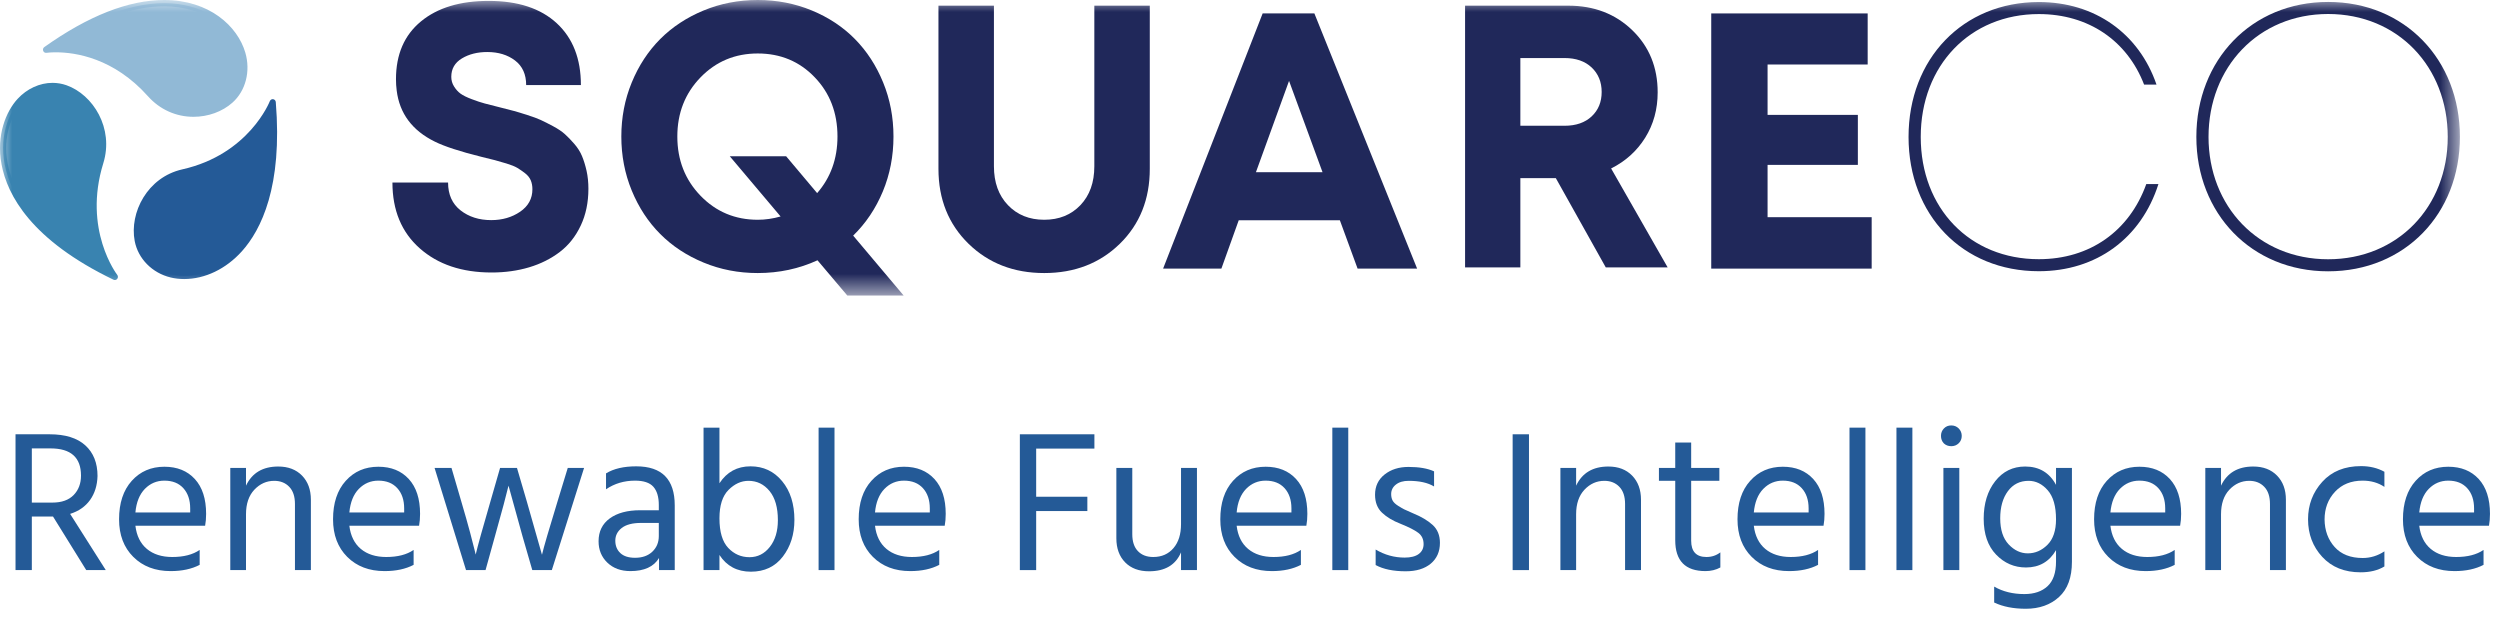
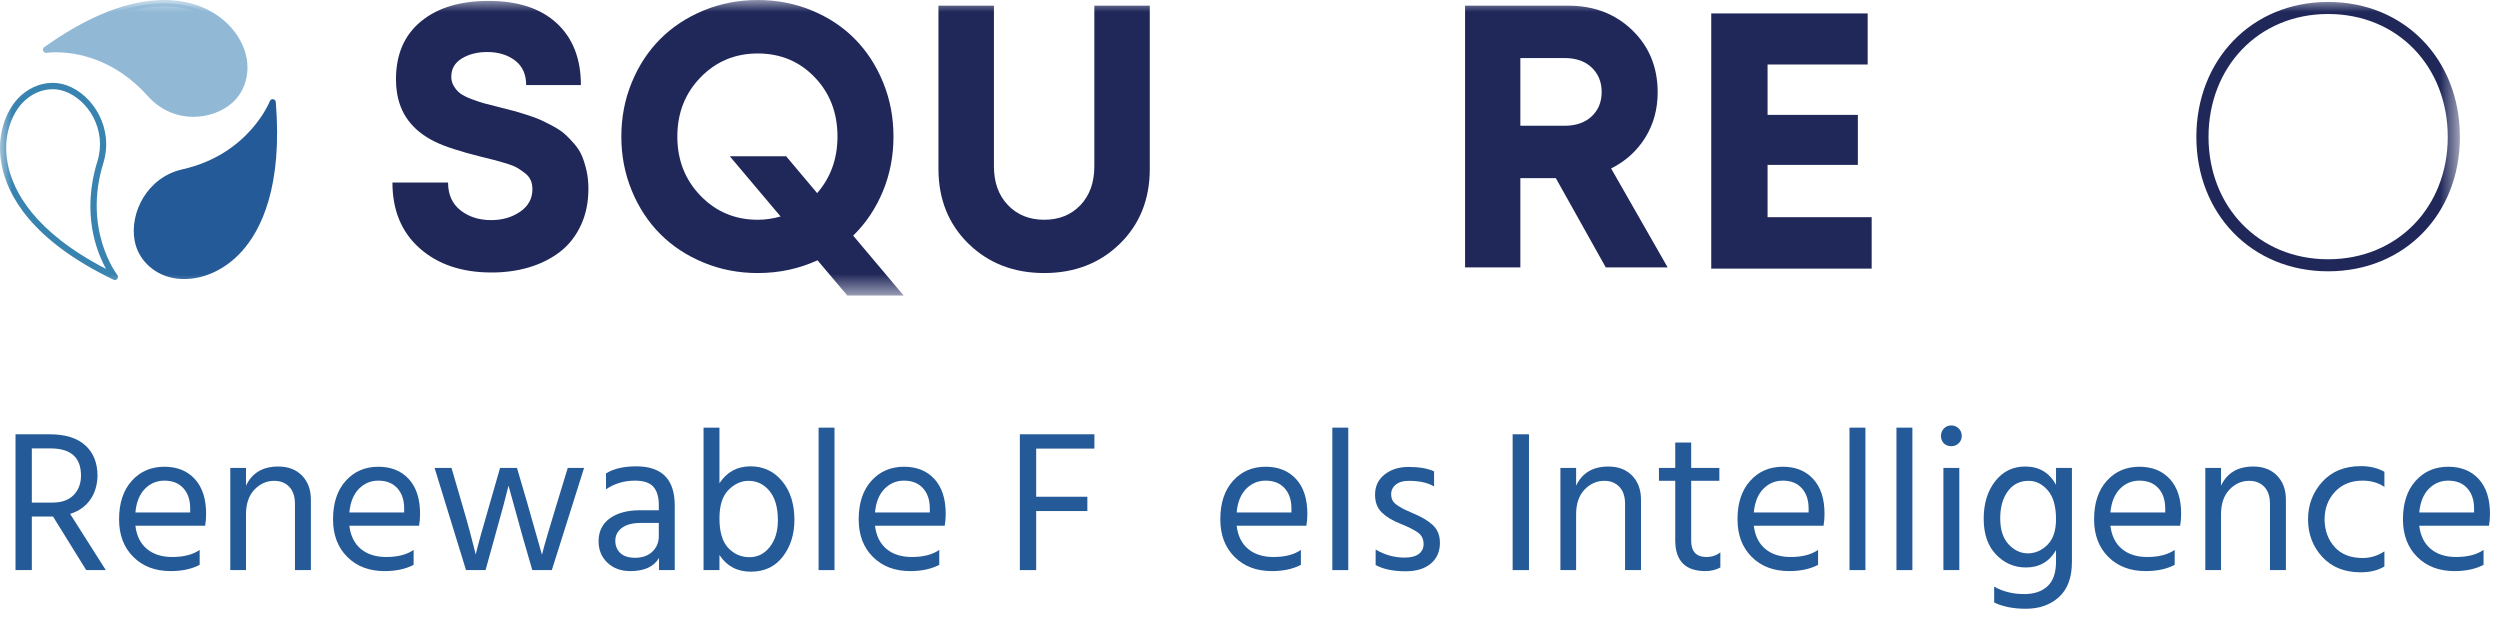
<svg xmlns="http://www.w3.org/2000/svg" xmlns:xlink="http://www.w3.org/1999/xlink" width="105px" height="26px" viewBox="0 0 105 26" version="1.1">
  <title>Group 20</title>
  <defs>
    <rect id="path-1" x="0" y="0" width="103.316" height="12.411" />
    <rect id="path-3" x="0" y="0" width="103.316" height="12.411" />
    <rect id="path-5" x="0" y="0" width="103.316" height="12.411" />
    <rect id="path-7" x="0" y="0" width="103.316" height="12.411" />
-     <rect id="path-9" x="0" y="0" width="103.316" height="12.411" />
    <rect id="path-11" x="0" y="0" width="103.316" height="12.411" />
    <rect id="path-13" x="0" y="0" width="103.316" height="12.411" />
    <rect id="path-15" x="0" y="0" width="103.316" height="12.411" />
-     <rect id="path-17" x="0" y="0" width="103.316" height="12.411" />
    <rect id="path-19" x="0" y="0" width="103.316" height="12.411" />
    <rect id="path-21" x="0" y="0" width="103.316" height="12.411" />
    <rect id="path-23" x="0" y="0" width="103.316" height="12.411" />
  </defs>
  <g id="Interface-v1" stroke="none" stroke-width="1" fill="none" fill-rule="evenodd">
    <g id="Group-20" transform="translate(0, -0)">
      <g id="✏️-Input-Copy-37" transform="translate(0.652, 17.868)" fill="#245A97" fill-rule="nonzero">
        <path d="M0.685,0.965 L0.685,3.241 L1.549,3.241 C1.938,3.241 2.235,3.135 2.441,2.924 C2.647,2.712 2.75,2.44 2.75,2.107 C2.75,1.345 2.324,0.965 1.472,0.965 L0.685,0.965 Z M3.791,6.076 L2.97,6.076 L1.574,3.825 L1.506,3.825 L0.685,3.825 L0.685,6.076 L1.8189894e-12,6.076 L1.8189894e-12,0.372 L1.43,0.372 C2.09,0.372 2.591,0.527 2.932,0.838 C3.273,1.148 3.444,1.577 3.444,2.124 C3.433,2.519 3.328,2.854 3.131,3.131 C2.933,3.407 2.654,3.602 2.293,3.715 L3.791,6.076 Z" id="Shape" />
        <path d="M7.336,3.655 L7.336,3.486 C7.336,3.131 7.24,2.847 7.049,2.636 C6.857,2.424 6.592,2.319 6.253,2.319 C5.932,2.319 5.658,2.434 5.432,2.665 C5.207,2.897 5.074,3.227 5.035,3.655 L7.336,3.655 Z M7.734,5.229 L7.734,5.856 C7.401,6.03 6.995,6.118 6.516,6.118 C5.867,6.118 5.344,5.919 4.946,5.521 C4.548,5.124 4.349,4.598 4.349,3.943 C4.349,3.261 4.527,2.722 4.882,2.327 C5.238,1.932 5.695,1.735 6.253,1.735 C6.789,1.735 7.215,1.907 7.531,2.251 C7.847,2.595 8.005,3.083 8.005,3.715 C8.005,3.895 7.991,4.062 7.963,4.214 L5.035,4.214 C5.086,4.637 5.246,4.961 5.517,5.187 C5.788,5.413 6.143,5.526 6.583,5.526 C7.063,5.526 7.446,5.427 7.734,5.229 Z" id="Shape" />
        <path d="M9.68,1.785 L9.68,2.53 C9.934,1.994 10.385,1.726 11.034,1.726 C11.452,1.726 11.784,1.853 12.033,2.107 C12.281,2.361 12.405,2.699 12.405,3.122 L12.405,6.076 L11.736,6.076 L11.736,3.3 C11.736,2.984 11.656,2.743 11.495,2.577 C11.335,2.41 11.124,2.327 10.865,2.327 C10.543,2.327 10.266,2.451 10.031,2.699 C9.797,2.948 9.68,3.292 9.68,3.732 L9.68,6.076 L9.02,6.076 L9.02,1.785 L9.68,1.785 Z" id="Path" />
        <path d="M16.323,3.655 L16.323,3.486 C16.323,3.131 16.227,2.847 16.035,2.636 C15.843,2.424 15.578,2.319 15.24,2.319 C14.918,2.319 14.645,2.434 14.419,2.665 C14.193,2.897 14.061,3.227 14.021,3.655 L16.323,3.655 Z M16.72,5.229 L16.72,5.856 C16.388,6.03 15.981,6.118 15.502,6.118 C14.853,6.118 14.33,5.919 13.932,5.521 C13.535,5.124 13.336,4.598 13.336,3.943 C13.336,3.261 13.513,2.722 13.869,2.327 C14.224,1.932 14.681,1.735 15.24,1.735 C15.776,1.735 16.201,1.907 16.517,2.251 C16.833,2.595 16.991,3.083 16.991,3.715 C16.991,3.895 16.977,4.062 16.949,4.214 L14.021,4.214 C14.072,4.637 14.233,4.961 14.503,5.187 C14.774,5.413 15.13,5.526 15.57,5.526 C16.049,5.526 16.433,5.427 16.72,5.229 Z" id="Shape" />
        <path d="M18.921,6.076 L17.6,1.785 L18.311,1.785 L18.726,3.207 C18.873,3.703 18.995,4.136 19.094,4.506 C19.193,4.875 19.256,5.122 19.284,5.246 L19.327,5.424 C19.411,5.063 19.617,4.321 19.944,3.199 L20.351,1.785 L21.061,1.785 L21.476,3.199 L22.111,5.432 C22.19,5.1 22.407,4.355 22.762,3.199 L23.194,1.785 L23.879,1.785 L22.525,6.076 L21.704,6.076 L21.298,4.671 L20.706,2.53 C20.621,2.891 20.43,3.605 20.131,4.671 L19.741,6.076 L18.921,6.076 Z" id="Path" />
        <path d="M27.018,4.095 L26.274,4.095 C25.913,4.095 25.642,4.166 25.461,4.307 C25.281,4.448 25.191,4.626 25.191,4.84 C25.191,5.054 25.261,5.228 25.402,5.361 C25.543,5.493 25.749,5.559 26.02,5.559 C26.325,5.559 26.567,5.473 26.748,5.301 C26.928,5.129 27.018,4.911 27.018,4.646 L27.018,4.095 Z M24.801,2.682 L24.801,2.014 C25.123,1.816 25.546,1.718 26.071,1.718 C27.148,1.718 27.687,2.265 27.687,3.359 L27.687,6.076 L27.027,6.076 L27.027,5.568 C26.807,5.935 26.406,6.118 25.825,6.118 C25.425,6.118 25.102,5.999 24.856,5.762 C24.611,5.526 24.488,5.227 24.488,4.866 C24.488,4.454 24.645,4.134 24.958,3.905 C25.271,3.677 25.698,3.562 26.24,3.562 L27.018,3.562 L27.018,3.342 C27.018,3.004 26.942,2.749 26.79,2.577 C26.638,2.405 26.381,2.319 26.02,2.319 C25.563,2.319 25.157,2.44 24.801,2.682 Z" id="Shape" />
        <path d="M30.826,5.534 C31.17,5.534 31.455,5.39 31.681,5.102 C31.907,4.815 32.019,4.44 32.019,3.977 C32.019,3.447 31.902,3.039 31.668,2.754 C31.434,2.469 31.139,2.327 30.784,2.327 C30.479,2.327 30.2,2.454 29.946,2.708 C29.692,2.962 29.565,3.359 29.565,3.901 C29.565,4.471 29.688,4.885 29.934,5.145 C30.179,5.404 30.476,5.534 30.826,5.534 Z M29.565,0.093 L29.565,2.429 C29.876,1.955 30.31,1.718 30.869,1.718 C31.41,1.718 31.853,1.925 32.197,2.34 C32.541,2.754 32.713,3.297 32.713,3.969 C32.713,4.572 32.551,5.086 32.227,5.509 C31.902,5.932 31.455,6.143 30.885,6.143 C30.31,6.143 29.87,5.909 29.565,5.441 L29.565,6.076 L28.897,6.076 L28.897,0.093 L29.565,0.093 Z" id="Shape" />
        <polygon id="Path" points="33.729 6.076 33.729 0.093 34.397 0.093 34.397 6.076" />
        <path d="M38.4,3.655 L38.4,3.486 C38.4,3.131 38.304,2.847 38.112,2.636 C37.92,2.424 37.655,2.319 37.316,2.319 C36.995,2.319 36.721,2.434 36.496,2.665 C36.27,2.897 36.137,3.227 36.098,3.655 L38.4,3.655 Z M38.797,5.229 L38.797,5.856 C38.464,6.03 38.058,6.118 37.579,6.118 C36.93,6.118 36.407,5.919 36.009,5.521 C35.611,5.124 35.413,4.598 35.413,3.943 C35.413,3.261 35.59,2.722 35.946,2.327 C36.301,1.932 36.758,1.735 37.316,1.735 C37.852,1.735 38.278,1.907 38.594,2.251 C38.91,2.595 39.068,3.083 39.068,3.715 C39.068,3.895 39.054,4.062 39.026,4.214 L36.098,4.214 C36.149,4.637 36.309,4.961 36.58,5.187 C36.851,5.413 37.206,5.526 37.646,5.526 C38.126,5.526 38.51,5.427 38.797,5.229 Z" id="Shape" />
        <polygon id="Path" points="45.313 0.973 42.867 0.973 42.867 2.995 45.017 2.995 45.017 3.596 42.867 3.596 42.867 6.076 42.182 6.076 42.182 0.372 45.313 0.372" />
-         <path d="M48.951,1.785 L49.62,1.785 L49.62,6.076 L48.951,6.076 L48.951,5.331 C48.726,5.861 48.277,6.126 47.606,6.126 C47.183,6.126 46.849,6.001 46.603,5.75 C46.358,5.499 46.235,5.162 46.235,4.739 L46.235,1.785 L46.904,1.785 L46.904,4.569 C46.904,4.88 46.983,5.117 47.141,5.28 C47.298,5.444 47.513,5.526 47.784,5.526 C48.139,5.526 48.422,5.401 48.634,5.153 C48.846,4.905 48.951,4.569 48.951,4.146 L48.951,1.785 Z" id="Path" />
        <path d="M53.588,3.655 L53.588,3.486 C53.588,3.131 53.492,2.847 53.301,2.636 C53.109,2.424 52.844,2.319 52.505,2.319 C52.184,2.319 51.91,2.434 51.684,2.665 C51.459,2.897 51.326,3.227 51.287,3.655 L53.588,3.655 Z M53.986,5.229 L53.986,5.856 C53.653,6.03 53.247,6.118 52.768,6.118 C52.119,6.118 51.596,5.919 51.198,5.521 C50.8,5.124 50.601,4.598 50.601,3.943 C50.601,3.261 50.779,2.722 51.134,2.327 C51.49,1.932 51.947,1.735 52.505,1.735 C53.041,1.735 53.467,1.907 53.783,2.251 C54.099,2.595 54.257,3.083 54.257,3.715 C54.257,3.895 54.243,4.062 54.215,4.214 L51.287,4.214 C51.338,4.637 51.498,4.961 51.769,5.187 C52.04,5.413 52.395,5.526 52.835,5.526 C53.315,5.526 53.698,5.427 53.986,5.229 Z" id="Shape" />
        <polygon id="Path" points="55.306 6.076 55.306 0.093 55.975 0.093 55.975 6.076" />
-         <path d="M59.579,1.929 L59.579,2.564 C59.32,2.406 58.964,2.327 58.513,2.327 C58.287,2.327 58.108,2.379 57.976,2.484 C57.843,2.588 57.777,2.722 57.777,2.885 C57.777,2.987 57.797,3.076 57.836,3.152 C57.876,3.228 57.953,3.303 58.069,3.376 C58.185,3.45 58.269,3.499 58.323,3.524 C58.376,3.55 58.493,3.602 58.674,3.681 C59.035,3.828 59.317,3.994 59.52,4.18 C59.723,4.366 59.825,4.617 59.825,4.933 C59.825,5.3 59.696,5.59 59.44,5.805 C59.183,6.019 58.832,6.126 58.386,6.126 C57.867,6.126 57.447,6.039 57.125,5.864 L57.125,5.212 C57.503,5.438 57.91,5.551 58.344,5.551 C58.603,5.551 58.801,5.5 58.936,5.399 C59.072,5.297 59.139,5.159 59.139,4.984 C59.139,4.781 59.065,4.623 58.915,4.51 C58.766,4.397 58.516,4.27 58.166,4.129 C57.845,4.005 57.587,3.85 57.392,3.664 C57.197,3.478 57.1,3.227 57.1,2.911 C57.1,2.555 57.234,2.272 57.502,2.06 C57.77,1.849 58.104,1.743 58.505,1.743 C58.95,1.743 59.309,1.805 59.579,1.929 Z" id="Path" />
+         <path d="M59.579,1.929 L59.579,2.564 C59.32,2.406 58.964,2.327 58.513,2.327 C58.287,2.327 58.108,2.379 57.976,2.484 C57.843,2.588 57.777,2.722 57.777,2.885 C57.777,2.987 57.797,3.076 57.836,3.152 C57.876,3.228 57.953,3.303 58.069,3.376 C58.185,3.45 58.269,3.499 58.323,3.524 C58.376,3.55 58.493,3.602 58.674,3.681 C59.035,3.828 59.317,3.994 59.52,4.18 C59.723,4.366 59.825,4.617 59.825,4.933 C59.825,5.3 59.696,5.59 59.44,5.805 C59.183,6.019 58.832,6.126 58.386,6.126 C57.867,6.126 57.447,6.039 57.125,5.864 L57.125,5.212 C57.503,5.438 57.91,5.551 58.344,5.551 C58.603,5.551 58.801,5.5 58.936,5.399 C59.072,5.297 59.139,5.159 59.139,4.984 C59.139,4.781 59.065,4.623 58.915,4.51 C58.766,4.397 58.516,4.27 58.166,4.129 C57.845,4.005 57.587,3.85 57.392,3.664 C57.197,3.478 57.1,3.227 57.1,2.911 C57.1,2.555 57.234,2.272 57.502,2.06 C57.77,1.849 58.104,1.743 58.505,1.743 C58.95,1.743 59.309,1.805 59.579,1.929 " id="Path" />
        <polygon id="Path" points="62.879 6.076 62.879 0.372 63.565 0.372 63.565 6.076" />
        <path d="M65.545,1.785 L65.545,2.53 C65.799,1.994 66.25,1.726 66.899,1.726 C67.316,1.726 67.649,1.853 67.897,2.107 C68.145,2.361 68.27,2.699 68.27,3.122 L68.27,6.076 L67.601,6.076 L67.601,3.3 C67.601,2.984 67.521,2.743 67.36,2.577 C67.199,2.41 66.989,2.327 66.73,2.327 C66.408,2.327 66.13,2.451 65.896,2.699 C65.662,2.948 65.545,3.292 65.545,3.732 L65.545,6.076 L64.885,6.076 L64.885,1.785 L65.545,1.785 Z" id="Path" />
        <path d="M70.377,2.327 L70.377,4.84 C70.377,5.297 70.591,5.526 71.02,5.526 C71.24,5.526 71.434,5.461 71.603,5.331 L71.603,5.966 C71.417,6.067 71.209,6.118 70.977,6.118 C70.131,6.118 69.708,5.686 69.708,4.823 L69.708,2.327 L69.023,2.327 L69.023,1.785 L69.708,1.785 L69.708,0.719 L70.377,0.719 L70.377,1.785 L71.561,1.785 L71.561,2.327 L70.377,2.327 Z" id="Path" />
        <path d="M75.31,3.655 L75.31,3.486 C75.31,3.131 75.214,2.847 75.022,2.636 C74.83,2.424 74.565,2.319 74.227,2.319 C73.905,2.319 73.631,2.434 73.406,2.665 C73.18,2.897 73.048,3.227 73.008,3.655 L75.31,3.655 Z M75.707,5.229 L75.707,5.856 C75.375,6.03 74.968,6.118 74.489,6.118 C73.84,6.118 73.317,5.919 72.919,5.521 C72.522,5.124 72.323,4.598 72.323,3.943 C72.323,3.261 72.5,2.722 72.856,2.327 C73.211,1.932 73.668,1.735 74.227,1.735 C74.763,1.735 75.188,1.907 75.504,2.251 C75.82,2.595 75.978,3.083 75.978,3.715 C75.978,3.895 75.964,4.062 75.936,4.214 L73.008,4.214 C73.059,4.637 73.22,4.961 73.49,5.187 C73.761,5.413 74.117,5.526 74.557,5.526 C75.036,5.526 75.42,5.427 75.707,5.229 Z" id="Shape" />
        <polygon id="Path" points="77.027 6.076 77.027 0.093 77.696 0.093 77.696 6.076" />
        <polygon id="Path" points="78.999 6.076 78.999 0.093 79.668 0.093 79.668 6.076" />
        <path d="M80.971,6.076 L80.971,1.785 L81.639,1.785 L81.639,6.076 L80.971,6.076 Z M80.988,0.753 C80.909,0.668 80.869,0.564 80.869,0.44 C80.869,0.316 80.91,0.212 80.992,0.127 C81.074,0.042 81.177,0 81.301,0 C81.425,0 81.529,0.042 81.614,0.127 C81.698,0.212 81.741,0.316 81.741,0.44 C81.741,0.564 81.698,0.667 81.614,0.749 C81.529,0.831 81.425,0.872 81.301,0.872 C81.177,0.872 81.072,0.832 80.988,0.753 Z" id="Shape" />
        <path d="M84.516,5.373 C84.826,5.373 85.101,5.253 85.341,5.014 C85.581,4.774 85.701,4.417 85.701,3.943 C85.701,3.396 85.585,2.99 85.354,2.725 C85.123,2.46 84.855,2.327 84.55,2.327 C84.183,2.327 83.893,2.472 83.678,2.763 C83.464,3.053 83.357,3.433 83.357,3.901 C83.357,4.38 83.475,4.746 83.712,4.997 C83.949,5.248 84.217,5.373 84.516,5.373 Z M85.701,1.785 L86.369,1.785 L86.369,5.729 C86.369,6.383 86.189,6.875 85.828,7.205 C85.467,7.535 85.001,7.7 84.432,7.7 C83.913,7.7 83.47,7.613 83.103,7.438 L83.103,6.769 C83.464,6.978 83.887,7.083 84.372,7.083 C84.784,7.083 85.108,6.972 85.345,6.752 C85.582,6.532 85.701,6.188 85.701,5.72 L85.701,5.238 C85.419,5.723 84.998,5.966 84.44,5.966 C83.949,5.966 83.53,5.785 83.183,5.424 C82.836,5.063 82.663,4.561 82.663,3.918 C82.663,3.28 82.824,2.756 83.145,2.344 C83.467,1.932 83.887,1.726 84.406,1.726 C84.993,1.726 85.424,1.983 85.701,2.496 L85.701,1.785 Z" id="Shape" />
        <path d="M90.287,3.655 L90.287,3.486 C90.287,3.131 90.191,2.847 89.999,2.636 C89.808,2.424 89.542,2.319 89.204,2.319 C88.882,2.319 88.609,2.434 88.383,2.665 C88.158,2.897 88.025,3.227 87.985,3.655 L90.287,3.655 Z M90.685,5.229 L90.685,5.856 C90.352,6.03 89.946,6.118 89.466,6.118 C88.818,6.118 88.294,5.919 87.897,5.521 C87.499,5.124 87.3,4.598 87.3,3.943 C87.3,3.261 87.478,2.722 87.833,2.327 C88.189,1.932 88.645,1.735 89.204,1.735 C89.74,1.735 90.166,1.907 90.482,2.251 C90.798,2.595 90.956,3.083 90.956,3.715 C90.956,3.895 90.941,4.062 90.913,4.214 L87.985,4.214 C88.036,4.637 88.197,4.961 88.468,5.187 C88.739,5.413 89.094,5.526 89.534,5.526 C90.013,5.526 90.397,5.427 90.685,5.229 Z" id="Shape" />
        <path d="M92.631,1.785 L92.631,2.53 C92.885,1.994 93.336,1.726 93.985,1.726 C94.402,1.726 94.735,1.853 94.983,2.107 C95.232,2.361 95.356,2.699 95.356,3.122 L95.356,6.076 L94.687,6.076 L94.687,3.3 C94.687,2.984 94.607,2.743 94.446,2.577 C94.285,2.41 94.075,2.327 93.816,2.327 C93.494,2.327 93.216,2.451 92.982,2.699 C92.748,2.948 92.631,3.292 92.631,3.732 L92.631,6.076 L91.971,6.076 L91.971,1.785 L92.631,1.785 Z" id="Path" />
        <path d="M96.98,3.952 C96.986,4.414 97.127,4.799 97.403,5.107 C97.68,5.414 98.072,5.568 98.58,5.568 C98.907,5.568 99.211,5.475 99.493,5.289 L99.493,5.923 C99.223,6.087 98.89,6.169 98.495,6.169 C97.818,6.169 97.281,5.953 96.883,5.521 C96.485,5.09 96.286,4.564 96.286,3.943 C96.286,3.334 96.485,2.809 96.883,2.369 C97.281,1.929 97.824,1.709 98.512,1.709 C98.879,1.709 99.206,1.788 99.493,1.946 L99.493,2.581 C99.234,2.406 98.929,2.319 98.58,2.319 C98.094,2.319 97.707,2.475 97.416,2.788 C97.126,3.101 96.98,3.489 96.98,3.952 Z" id="Path" />
        <path d="M103.259,3.655 L103.259,3.486 C103.259,3.131 103.163,2.847 102.971,2.636 C102.779,2.424 102.514,2.319 102.176,2.319 C101.854,2.319 101.581,2.434 101.355,2.665 C101.129,2.897 100.997,3.227 100.957,3.655 L103.259,3.655 Z M103.657,5.229 L103.657,5.856 C103.324,6.03 102.918,6.118 102.438,6.118 C101.789,6.118 101.266,5.919 100.869,5.521 C100.471,5.124 100.272,4.598 100.272,3.943 C100.272,3.261 100.45,2.722 100.805,2.327 C101.16,1.932 101.617,1.735 102.176,1.735 C102.712,1.735 103.138,1.907 103.454,2.251 C103.769,2.595 103.927,3.083 103.927,3.715 C103.927,3.895 103.913,4.062 103.885,4.214 L100.957,4.214 C101.008,4.637 101.169,4.961 101.44,5.187 C101.71,5.413 102.066,5.526 102.506,5.526 C102.985,5.526 103.369,5.427 103.657,5.229 Z" id="Shape" />
      </g>
      <g id="Logo-SquareCo" transform="translate(0, 0)">
        <g id="Group">
          <g id="Clipped">
            <mask id="mask-2" fill="white">
              <use xlink:href="#path-1" />
            </mask>
            <g id="SVGID_1_" />
            <path d="M20.646,11.445 C19.398,11.445 18.392,11.106 17.628,10.429 C16.864,9.752 16.482,8.83 16.482,7.666 L18.819,7.666 C18.819,8.172 18.994,8.561 19.343,8.835 C19.692,9.108 20.122,9.245 20.631,9.245 C21.095,9.245 21.5,9.128 21.845,8.893 C22.189,8.657 22.361,8.343 22.361,7.949 C22.361,7.812 22.339,7.686 22.292,7.574 C22.244,7.461 22.164,7.362 22.052,7.275 C21.939,7.188 21.832,7.114 21.729,7.052 C21.627,6.991 21.475,6.929 21.275,6.868 C21.076,6.807 20.913,6.76 20.786,6.727 C20.659,6.693 20.466,6.646 20.212,6.585 C19.313,6.361 18.664,6.148 18.264,5.949 C17.316,5.484 16.781,4.768 16.661,3.802 C16.641,3.649 16.631,3.49 16.631,3.327 C16.631,2.285 16.981,1.476 17.678,0.901 C18.374,0.326 19.323,0.038 20.526,0.038 C21.755,0.038 22.708,0.352 23.385,0.977 C24.061,1.603 24.398,2.469 24.398,3.573 L22.099,3.573 C22.099,3.123 21.944,2.779 21.632,2.541 C21.32,2.304 20.931,2.185 20.466,2.185 C20.052,2.185 19.698,2.274 19.401,2.453 C19.103,2.632 18.954,2.89 18.954,3.227 C18.954,3.375 18.993,3.51 19.071,3.633 C19.148,3.756 19.238,3.857 19.343,3.933 C19.448,4.009 19.605,4.087 19.815,4.166 C20.025,4.245 20.207,4.306 20.359,4.346 C20.511,4.387 20.731,4.444 21.02,4.515 C21.265,4.577 21.455,4.625 21.588,4.661 C21.72,4.696 21.904,4.753 22.144,4.83 C22.384,4.906 22.574,4.976 22.713,5.04 C22.853,5.104 23.025,5.191 23.23,5.301 C23.435,5.411 23.6,5.521 23.722,5.631 C23.844,5.741 23.977,5.877 24.119,6.041 C24.261,6.204 24.369,6.375 24.444,6.554 C24.518,6.733 24.583,6.94 24.636,7.175 C24.688,7.41 24.713,7.661 24.713,7.926 C24.713,8.503 24.606,9.02 24.39,9.475 C24.176,9.929 23.884,10.299 23.512,10.582 C23.14,10.866 22.711,11.081 22.224,11.227 C21.737,11.372 21.211,11.445 20.646,11.445" id="Path" fill="#20285A" fill-rule="nonzero" mask="url(#mask-2)" />
          </g>
          <g id="Clipped">
            <mask id="mask-4" fill="white">
              <use xlink:href="#path-3" />
            </mask>
            <g id="SVGID_1_" />
            <path d="M31.826,9.23 C32.141,9.23 32.46,9.184 32.785,9.092 L30.65,6.562 L33.017,6.562 L34.32,8.111 C34.889,7.457 35.174,6.664 35.174,5.734 C35.174,4.738 34.855,3.907 34.215,3.243 C33.576,2.578 32.78,2.246 31.826,2.246 C30.872,2.246 30.071,2.581 29.422,3.25 C28.773,3.92 28.448,4.747 28.448,5.734 C28.448,6.721 28.773,7.55 29.422,8.221 C30.071,8.893 30.872,9.23 31.826,9.23 M37.952,12.411 L35.586,12.411 L34.335,10.932 C33.556,11.289 32.72,11.468 31.826,11.468 C31.017,11.468 30.258,11.321 29.549,11.027 C28.84,10.734 28.233,10.334 27.729,9.827 C27.225,9.322 26.825,8.713 26.533,8.003 C26.241,7.293 26.096,6.536 26.096,5.734 C26.096,4.932 26.241,4.175 26.533,3.465 C26.825,2.754 27.225,2.147 27.729,1.64 C28.233,1.135 28.84,0.735 29.549,0.441 C30.258,0.147 31.017,0 31.826,0 C32.63,0 33.384,0.146 34.091,0.437 C34.797,0.728 35.401,1.128 35.903,1.636 C36.405,2.145 36.802,2.753 37.091,3.461 C37.381,4.168 37.526,4.926 37.526,5.734 C37.526,6.556 37.376,7.326 37.079,8.041 C36.781,8.757 36.367,9.375 35.833,9.896 L37.952,12.411 Z" id="Shape" fill="#20285A" fill-rule="nonzero" mask="url(#mask-4)" />
          </g>
          <g id="Clipped">
            <mask id="mask-6" fill="white">
              <use xlink:href="#path-5" />
            </mask>
            <g id="SVGID_1_" />
            <path d="M47.033,10.238 C46.194,11.057 45.135,11.468 43.857,11.468 C42.579,11.468 41.52,11.057 40.679,10.238 C39.838,9.417 39.415,8.368 39.415,7.091 L39.415,0.238 L41.745,0.238 L41.745,6.983 C41.745,7.663 41.942,8.207 42.334,8.616 C42.726,9.025 43.233,9.23 43.857,9.23 C44.481,9.23 44.988,9.025 45.378,8.616 C45.767,8.207 45.962,7.663 45.962,6.983 L45.962,0.238 L48.291,0.238 L48.291,7.091 C48.291,8.368 47.872,9.417 47.033,10.238" id="Path" fill="#20285A" fill-rule="nonzero" mask="url(#mask-6)" />
          </g>
        </g>
-         <path d="M54.14,3.397 L52.749,7.232 L55.546,7.232 L54.14,3.397 Z M57.019,11.282 L56.274,9.25 L52.027,9.25 L51.298,11.282 L48.85,11.282 L53.031,0.564 L55.204,0.564 L59.519,11.282 L57.019,11.282 Z" id="Shape" fill="#20285A" fill-rule="nonzero" />
        <g id="Clipped">
          <mask id="mask-8" fill="white">
            <use xlink:href="#path-7" />
          </mask>
          <g id="SVGID_3_" />
          <path d="M63.855,2.438 L63.855,5.282 L65.712,5.282 C66.191,5.282 66.571,5.15 66.851,4.887 C67.131,4.623 67.27,4.282 67.27,3.863 C67.27,3.445 67.13,3.102 66.851,2.836 C66.571,2.571 66.191,2.438 65.712,2.438 L63.855,2.438 Z M67.442,11.23 L65.345,7.482 L63.855,7.482 L63.855,11.23 L61.533,11.23 L61.533,0.238 L65.869,0.238 C66.947,0.238 67.844,0.581 68.555,1.268 C69.266,1.956 69.622,2.826 69.622,3.879 C69.622,4.589 69.447,5.224 69.098,5.784 C68.748,6.344 68.271,6.774 67.667,7.075 L70.041,11.23 L67.442,11.23 L67.442,11.23 Z" id="Shape" fill="#20285A" fill-rule="nonzero" mask="url(#mask-8)" />
        </g>
        <polygon id="Path" fill="#20285A" fill-rule="nonzero" points="74.238 9.122 78.61 9.122 78.61 11.282 71.872 11.282 71.872 0.564 78.442 0.564 78.442 2.709 74.238 2.709 74.238 4.825 78.03 4.825 78.03 6.925 74.238 6.925" />
        <g id="Group">
          <g id="Clipped">
            <mask id="mask-10" fill="white">
              <use xlink:href="#path-9" />
            </mask>
            <g id="SVGID_5_" />
-             <path d="M80.159,5.751 C80.159,2.467 82.441,0.086 85.63,0.086 C87.991,0.086 89.838,1.411 90.573,3.553 L90.052,3.553 C89.34,1.706 87.714,0.591 85.63,0.591 C82.748,0.591 80.671,2.745 80.671,5.751 C80.671,8.755 82.736,10.886 85.63,10.886 C87.772,10.886 89.434,9.708 90.144,7.731 L90.654,7.731 C89.93,10.006 88.049,11.391 85.63,11.391 C82.429,11.391 80.159,9.034 80.159,5.751" id="Path" fill="#20285A" fill-rule="nonzero" mask="url(#mask-10)" />
          </g>
          <g id="Clipped">
            <mask id="mask-12" fill="white">
              <use xlink:href="#path-11" />
            </mask>
            <g id="SVGID_5_" />
            <path d="M102.806,5.751 C102.806,2.804 100.709,0.588 97.78,0.588 C94.853,0.588 92.758,2.82 92.758,5.751 C92.758,8.668 94.853,10.889 97.78,10.889 C100.709,10.889 102.806,8.684 102.806,5.751 M92.247,5.751 C92.247,2.525 94.556,0.082 97.781,0.082 C101.009,0.082 103.316,2.514 103.316,5.751 C103.316,8.976 101.009,11.395 97.781,11.395 C94.556,11.395 92.247,8.962 92.247,5.751" id="Shape" fill="#20285A" fill-rule="nonzero" mask="url(#mask-12)" />
          </g>
          <g id="Clipped">
            <mask id="mask-14" fill="white">
              <use xlink:href="#path-13" />
            </mask>
            <g id="SVGID_5_" />
            <path d="M1.934,2.088 C1.934,2.088 4.306,1.709 6.31,3.953 C7.297,5.059 8.852,4.944 9.676,4.212 C10.188,3.757 10.4,3 10.177,2.243 C9.69,0.584 6.917,-1.457 1.934,2.088" id="Path" fill="#91B9D6" fill-rule="nonzero" mask="url(#mask-14)" />
          </g>
          <g id="Clipped">
            <mask id="mask-16" fill="white">
              <use xlink:href="#path-15" />
            </mask>
            <g id="SVGID_5_" />
            <path d="M2.394,1.931 C3.281,1.941 4.934,2.214 6.406,3.863 C6.853,4.364 7.464,4.639 8.127,4.639 C8.678,4.639 9.212,4.447 9.59,4.111 C10.079,3.677 10.257,2.975 10.053,2.282 C9.758,1.279 8.668,0.266 6.895,0.266 C5.557,0.266 4.045,0.826 2.394,1.931 M8.127,4.906 L8.127,4.906 C7.39,4.906 6.711,4.599 6.214,4.042 C4.78,2.437 3.173,2.197 2.343,2.197 C2.1,2.197 1.955,2.219 1.954,2.219 C1.895,2.229 1.836,2.195 1.814,2.137 C1.791,2.079 1.81,2.013 1.86,1.978 C3.706,0.665 5.4,0 6.895,0 C8.801,0 9.98,1.108 10.302,2.205 C10.533,2.988 10.32,3.816 9.761,4.312 C9.337,4.69 8.741,4.906 8.127,4.906" id="Shape" fill="#91B9D6" fill-rule="nonzero" mask="url(#mask-16)" />
          </g>
          <g id="Clipped">
            <mask id="mask-18" fill="white">
              <use xlink:href="#path-17" />
            </mask>
            <g id="SVGID_5_" />
            <path d="M4.823,11.628 C4.823,11.628 3.316,9.715 4.214,6.818 C4.656,5.39 3.782,4.07 2.75,3.706 C2.109,3.48 1.361,3.671 0.833,4.246 C-0.328,5.508 -0.669,8.985 4.823,11.628" id="Path" fill="#3983B0" fill-rule="nonzero" mask="url(#mask-18)" />
          </g>
          <g id="Clipped">
            <mask id="mask-20" fill="white">
              <use xlink:href="#path-19" />
            </mask>
            <g id="SVGID_5_" />
            <path d="M2.205,3.747 C1.738,3.747 1.273,3.962 0.928,4.337 C0.495,4.807 0.108,5.714 0.32,6.852 C0.539,8.031 1.442,9.738 4.456,11.296 C4.055,10.573 3.415,8.953 4.09,6.778 C4.5,5.452 3.706,4.185 2.707,3.832 C2.547,3.776 2.378,3.747 2.205,3.747 M4.823,11.761 C4.804,11.761 4.785,11.757 4.767,11.748 C1.316,10.087 0.304,8.196 0.064,6.902 C-0.166,5.666 0.262,4.672 0.738,4.154 C1.132,3.726 1.667,3.48 2.205,3.48 C2.407,3.48 2.604,3.514 2.792,3.58 C3.907,3.974 4.795,5.385 4.338,6.858 C3.473,9.648 4.91,11.526 4.924,11.545 C4.962,11.593 4.962,11.662 4.925,11.71 C4.9,11.744 4.862,11.761 4.823,11.761" id="Shape" fill="#3983B0" fill-rule="nonzero" mask="url(#mask-20)" />
          </g>
          <g id="Clipped">
            <mask id="mask-22" fill="white">
              <use xlink:href="#path-21" />
            </mask>
            <g id="SVGID_5_" />
            <path d="M11.453,4.298 C11.453,4.298 10.588,6.589 7.687,7.243 C6.256,7.565 5.577,9 5.785,10.096 C5.914,10.777 6.449,11.343 7.2,11.525 C8.848,11.922 11.962,10.486 11.453,4.298" id="Path" fill="#245A97" fill-rule="nonzero" mask="url(#mask-22)" />
          </g>
          <g id="Clipped">
            <mask id="mask-24" fill="white">
              <use xlink:href="#path-23" />
            </mask>
            <g id="SVGID_5_" />
            <path d="M11.356,4.789 C10.944,5.506 9.893,6.883 7.715,7.373 C6.387,7.672 5.712,9.009 5.913,10.071 C6.036,10.721 6.541,11.229 7.23,11.395 C7.389,11.433 7.559,11.453 7.735,11.453 C8.537,11.453 9.351,11.06 9.966,10.375 C10.705,9.553 11.525,7.924 11.356,4.789 M7.735,11.72 L7.735,11.72 C7.539,11.72 7.349,11.698 7.17,11.655 C6.392,11.467 5.798,10.865 5.657,10.121 C5.433,8.936 6.183,7.445 7.659,7.113 C10.453,6.484 11.324,4.272 11.332,4.25 C11.354,4.193 11.411,4.158 11.472,4.166 C11.532,4.175 11.578,4.225 11.583,4.287 C11.874,7.833 10.969,9.653 10.158,10.555 C9.493,11.295 8.61,11.72 7.735,11.72" id="Shape" fill="#245A97" fill-rule="nonzero" mask="url(#mask-24)" />
          </g>
        </g>
      </g>
    </g>
  </g>
</svg>